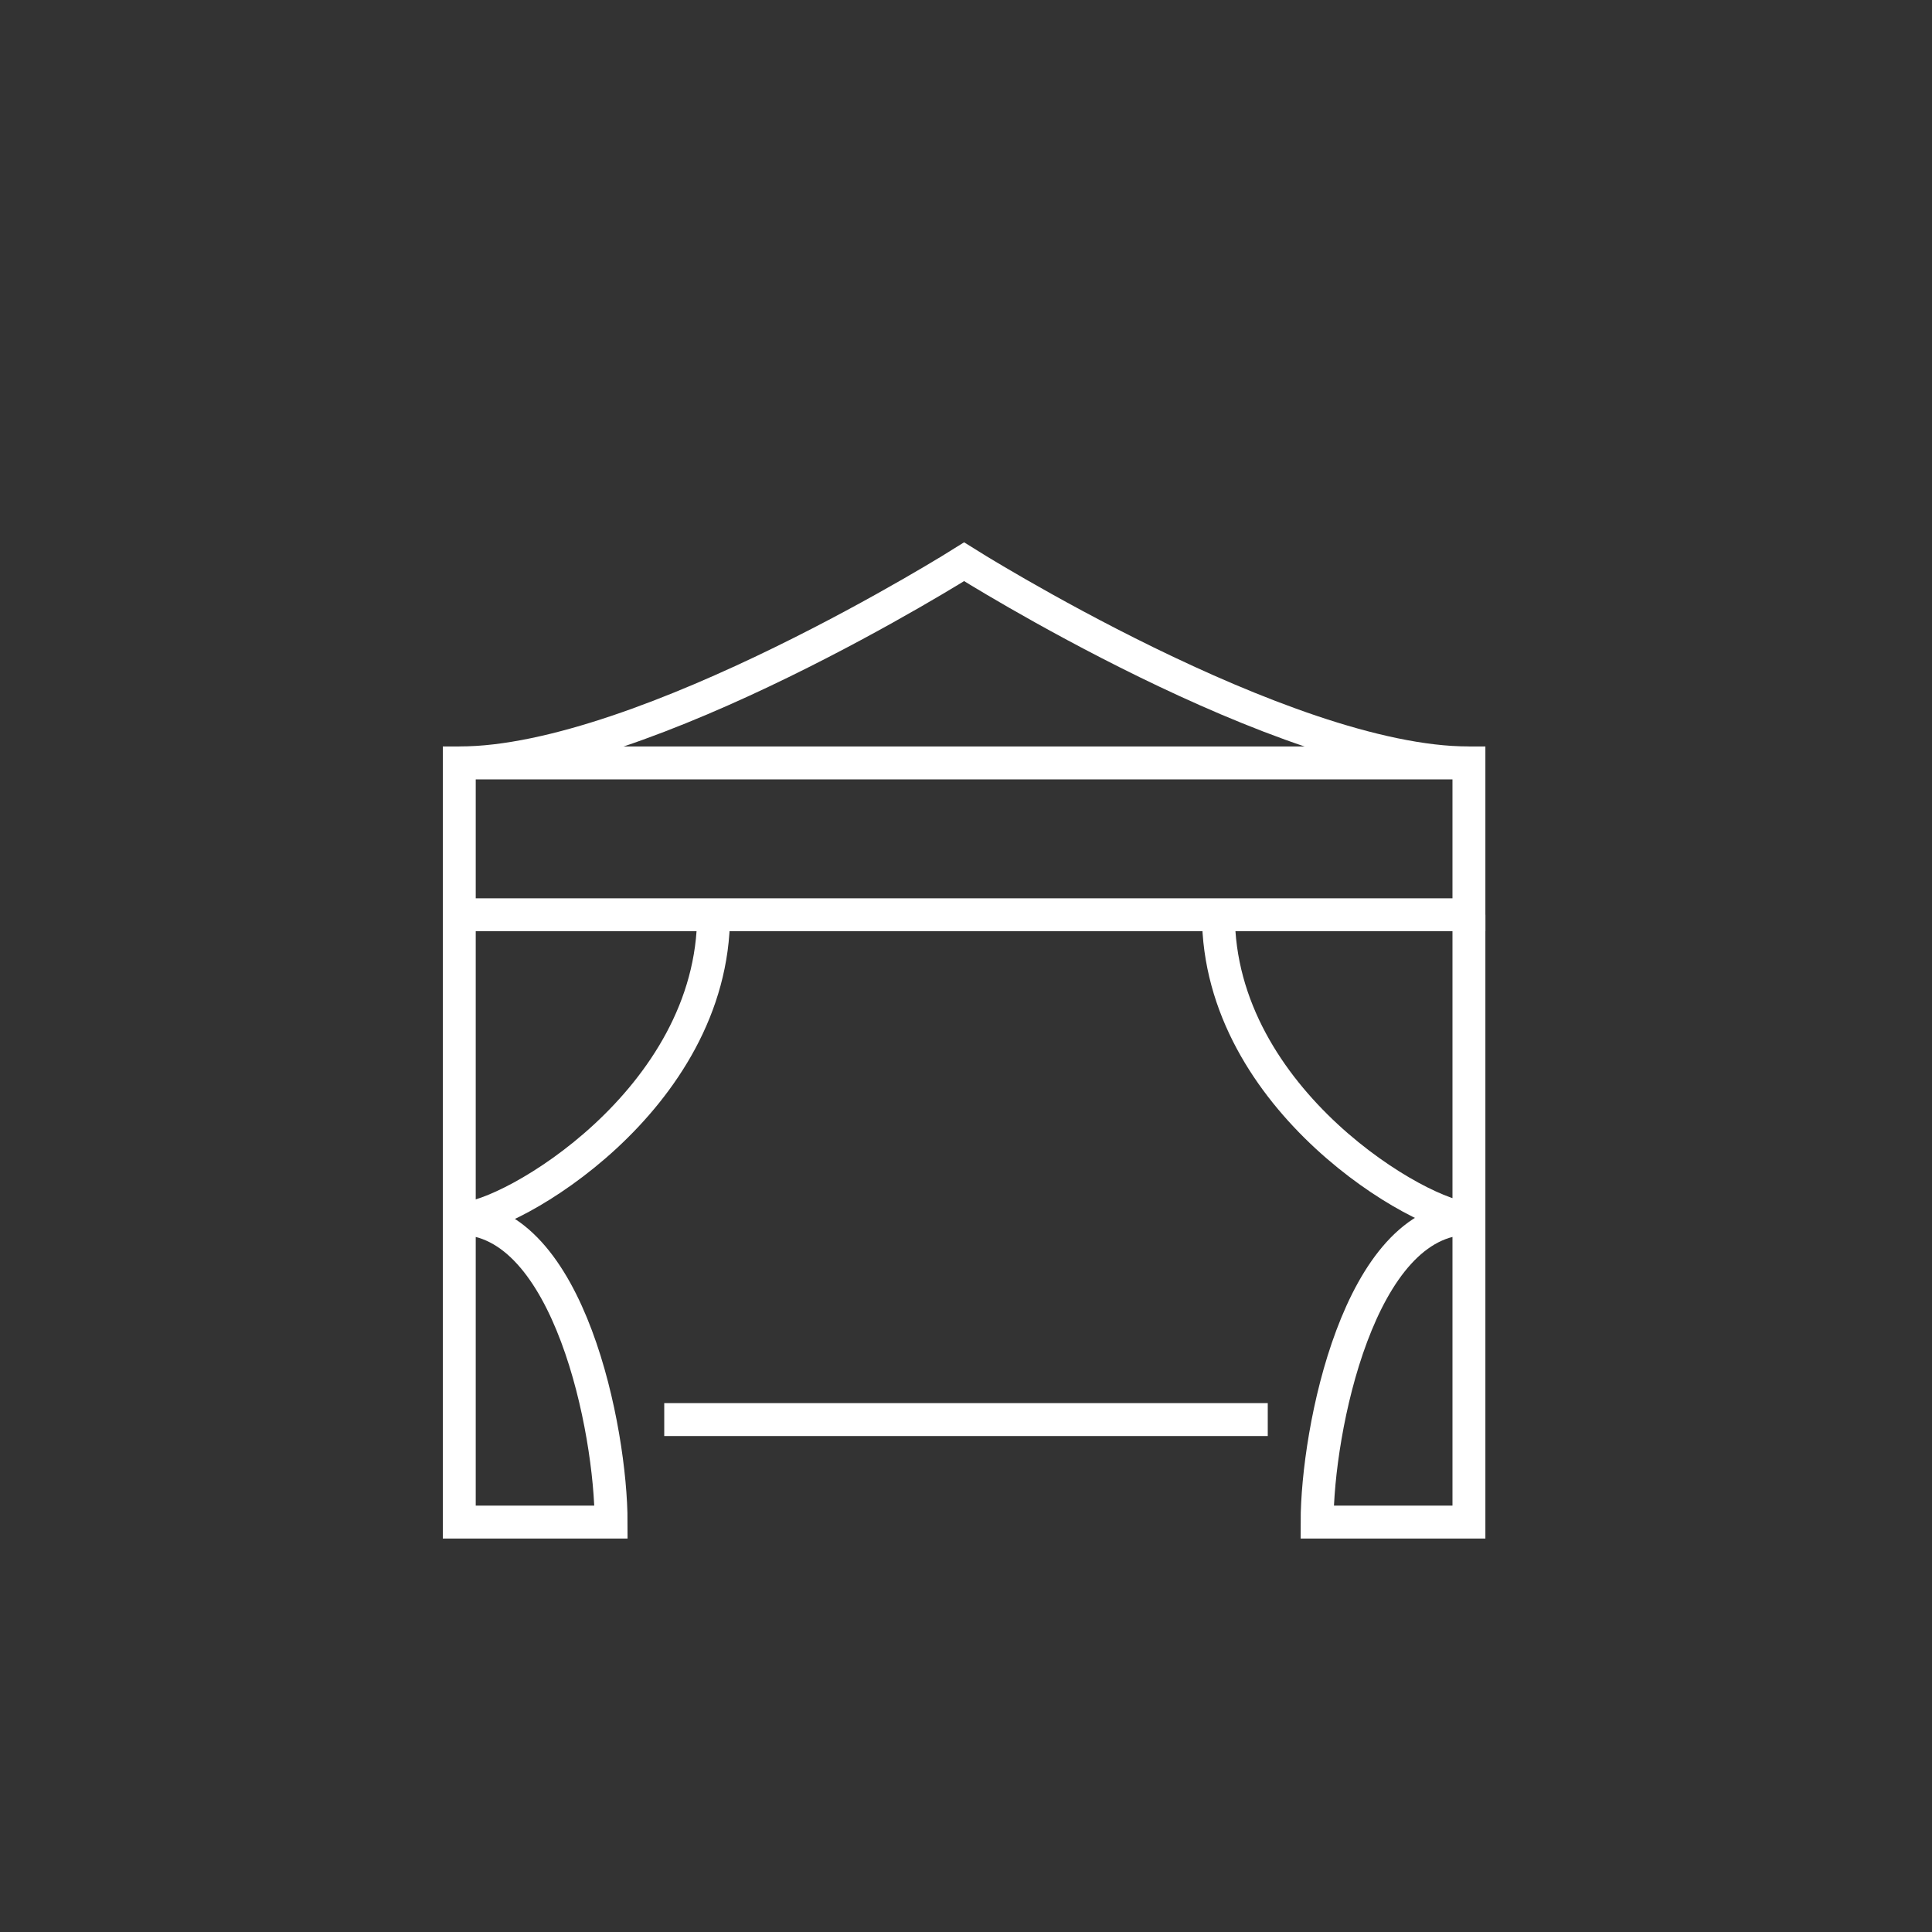
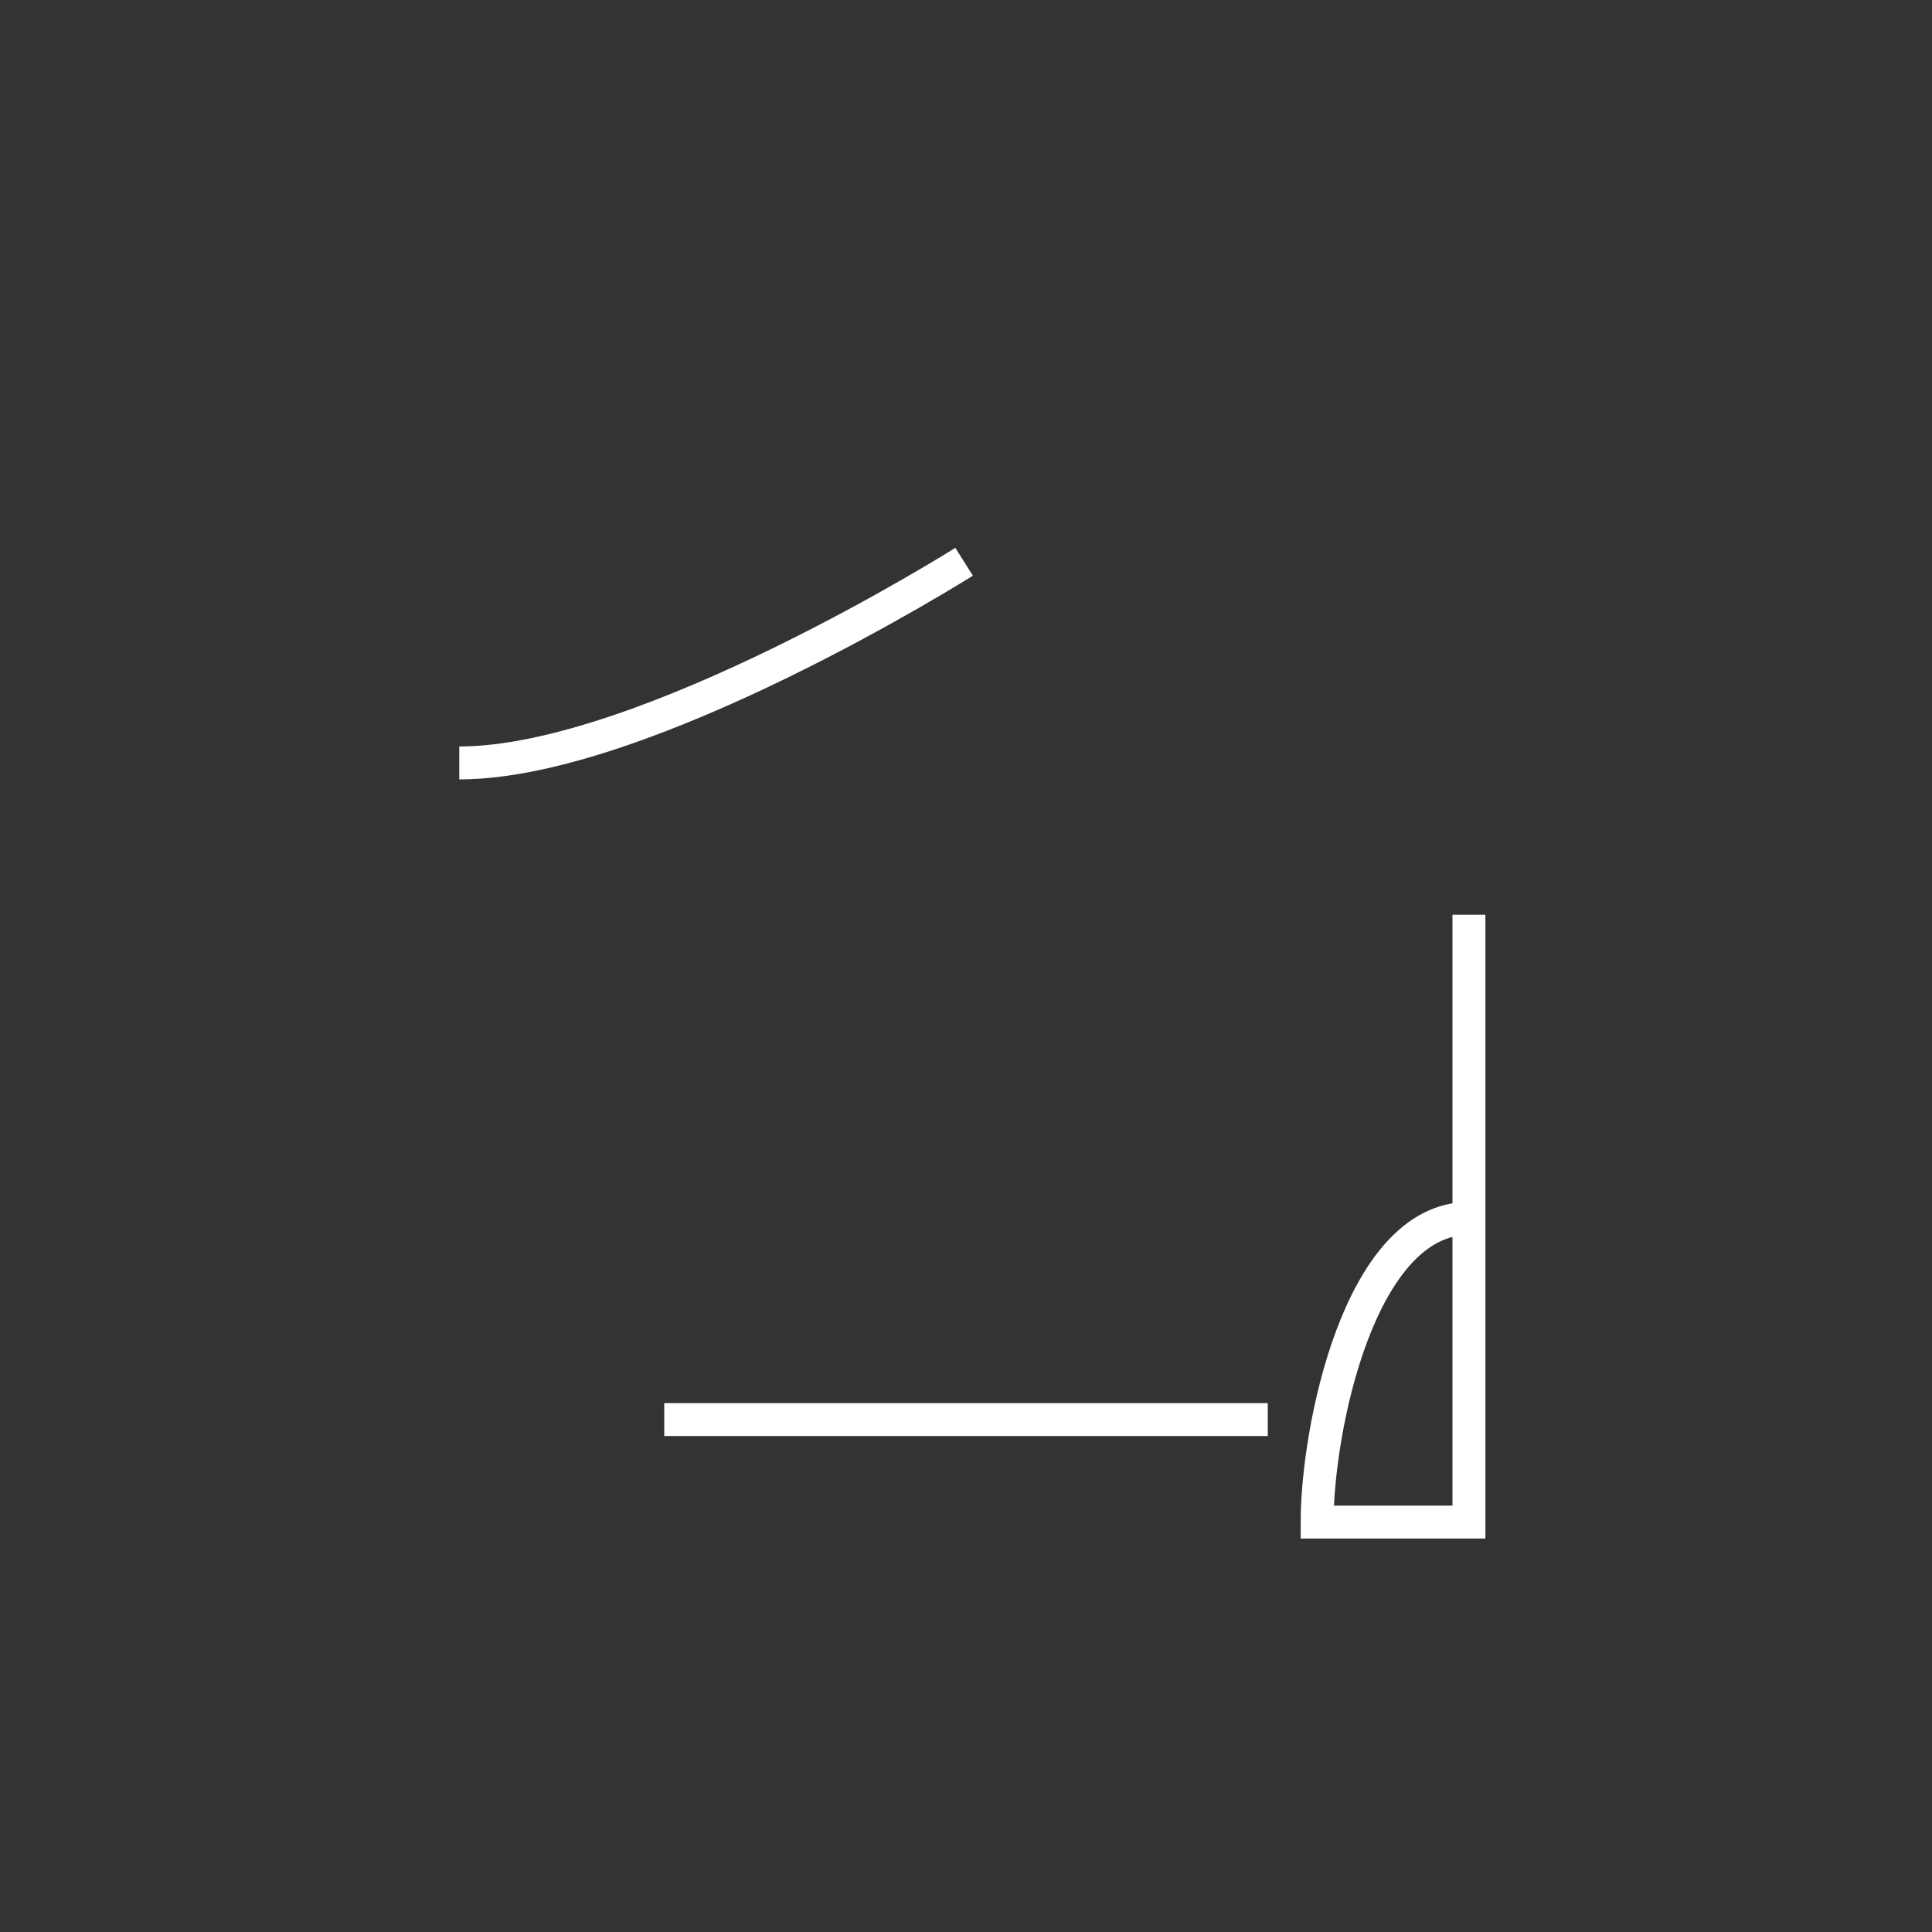
<svg xmlns="http://www.w3.org/2000/svg" id="Livello_1" x="0px" y="0px" viewBox="0 0 50.9 50.9" style="enable-background:new 0 0 50.9 50.9;" xml:space="preserve">
  <rect x="0" y="0" width="50.9" height="50.9" fill="#333333" stroke="none" />
  <style type="text/css">	.st0{fill:#FFFFFF;}	.st1{fill:#8A8A8A;}	.st2{fill:#6C6C6C;}	.st3{fill:#C5C7C7;}	.st4{clip-path:url(#SVGID_00000026149360897510623710000006615684120086120889_);}	.st5{clip-path:url(#SVGID_00000137842067062621820370000000399081517793844380_);fill:#FFFFFF;}			.st6{clip-path:url(#SVGID_00000137842067062621820370000000399081517793844380_);fill-rule:evenodd;clip-rule:evenodd;fill:#FFFFFF;}			.st7{clip-path:url(#SVGID_00000137842067062621820370000000399081517793844380_);fill:none;stroke:#FFFFFF;stroke-width:1.134;stroke-miterlimit:22.926;}			.st8{clip-path:url(#SVGID_00000137842067062621820370000000399081517793844380_);fill-rule:evenodd;clip-rule:evenodd;fill:#9E958B;}			.st9{clip-path:url(#SVGID_00000137842067062621820370000000399081517793844380_);fill-rule:evenodd;clip-rule:evenodd;fill:#BF2221;}			.st10{clip-path:url(#SVGID_00000137842067062621820370000000399081517793844380_);fill-rule:evenodd;clip-rule:evenodd;fill:#24386A;}			.st11{clip-path:url(#SVGID_00000137842067062621820370000000399081517793844380_);fill-rule:evenodd;clip-rule:evenodd;fill:#6C6C6C;}			.st12{clip-path:url(#SVGID_00000137842067062621820370000000399081517793844380_);fill:none;stroke:#FFFFFF;stroke-width:0.867;stroke-miterlimit:10;}	.st13{clip-path:url(#SVGID_00000137842067062621820370000000399081517793844380_);fill:#4E4D4F;}			.st14{clip-path:url(#SVGID_00000137842067062621820370000000399081517793844380_);fill:none;stroke:#FFFFFF;stroke-width:0.567;stroke-miterlimit:22.926;}			.st15{clip-path:url(#SVGID_00000137842067062621820370000000399081517793844380_);fill:none;stroke:#FFFFFF;stroke-width:0.867;stroke-linejoin:round;stroke-miterlimit:10;}	.st16{clip-path:url(#SVGID_00000137842067062621820370000000399081517793844380_);fill:#24386A;}			.st17{clip-path:url(#SVGID_00000137842067062621820370000000399081517793844380_);fill-rule:evenodd;clip-rule:evenodd;fill:#F7CB4C;}	.st18{clip-path:url(#SVGID_00000065053681479587302380000016388318517585100950_);}			.st19{clip-path:url(#SVGID_00000029018463307253881430000007808044657398435488_);fill-rule:evenodd;clip-rule:evenodd;fill:#9E958B;}	.st20{clip-path:url(#SVGID_00000029018463307253881430000007808044657398435488_);fill:#FFFFFF;}			.st21{clip-path:url(#SVGID_00000029018463307253881430000007808044657398435488_);fill-rule:evenodd;clip-rule:evenodd;fill:#BF2221;}			.st22{clip-path:url(#SVGID_00000029018463307253881430000007808044657398435488_);fill-rule:evenodd;clip-rule:evenodd;fill:#6C6C6C;}			.st23{clip-path:url(#SVGID_00000029018463307253881430000007808044657398435488_);fill-rule:evenodd;clip-rule:evenodd;fill:#FFFFFF;}			.st24{clip-path:url(#SVGID_00000029018463307253881430000007808044657398435488_);fill-rule:evenodd;clip-rule:evenodd;fill:#EDEDED;}	.st25{clip-path:url(#SVGID_00000029018463307253881430000007808044657398435488_);fill:#6C6C6C;}	.st26{clip-path:url(#SVGID_00000029018463307253881430000007808044657398435488_);fill:#292929;}	.st27{clip-path:url(#SVGID_00000029018463307253881430000007808044657398435488_);fill:#8A8A8A;}			.st28{clip-path:url(#SVGID_00000029018463307253881430000007808044657398435488_);fill-rule:evenodd;clip-rule:evenodd;fill:#292929;}	.st29{clip-path:url(#SVGID_00000029018463307253881430000007808044657398435488_);fill:#5C5D5A;}			.st30{clip-path:url(#SVGID_00000029018463307253881430000007808044657398435488_);fill-rule:evenodd;clip-rule:evenodd;fill:#C5C7C7;}	.st31{clip-path:url(#SVGID_00000173128071797097689100000007906199580303850137_);}	.st32{clip-path:url(#SVGID_00000066477828808428912230000016726663517947501224_);fill:#FFFFFF;}			.st33{clip-path:url(#SVGID_00000066477828808428912230000016726663517947501224_);fill-rule:evenodd;clip-rule:evenodd;fill:#BF2221;}	.st34{clip-path:url(#SVGID_00000066477828808428912230000016726663517947501224_);fill:#9E958B;}	.st35{clip-path:url(#SVGID_00000066477828808428912230000016726663517947501224_);fill:#6C6C6C;}	.st36{fill-rule:evenodd;clip-rule:evenodd;fill:#BF2221;}	.st37{fill-rule:evenodd;clip-rule:evenodd;fill:#24386A;}	.st38{fill:none;stroke:#FFFFFF;stroke-width:0.867;stroke-miterlimit:10;}	.st39{fill:#4E4D4F;}	.st40{fill:none;stroke:#FFFFFF;stroke-width:0.567;stroke-miterlimit:22.926;}	.st41{fill:none;stroke:#FFFFFF;stroke-width:0.867;stroke-linejoin:round;stroke-miterlimit:10;}	.st42{fill:none;}</style>
  <g>
    <line class="st38" x1="17.5" y1="37.4" x2="33.4" y2="37.4" />
-     <path class="st38" d="M18.8,24.1c0,4.9-5.4,8-6.6,8" />
-     <path class="st38" d="M32.1,24.1c0,4.9,5.4,8,6.6,8" />
-     <path class="st38" d="M12.1,32.1c2.9,0,4,5.6,4,8h-4v-16" />
    <path class="st38" d="M38.7,32.1c-2.9,0-4,5.6-4,8h4v-16" />
-     <path class="st38" d="M12.1,20.1c4.9,0,13.3-5.3,13.3-5.3s8.4,5.3,13.3,5.3" />
-     <rect x="12.1" y="20.1" class="st38" width="26.6" height="4" />
+     <path class="st38" d="M12.1,20.1c4.9,0,13.3-5.3,13.3-5.3" />
  </g>
</svg>